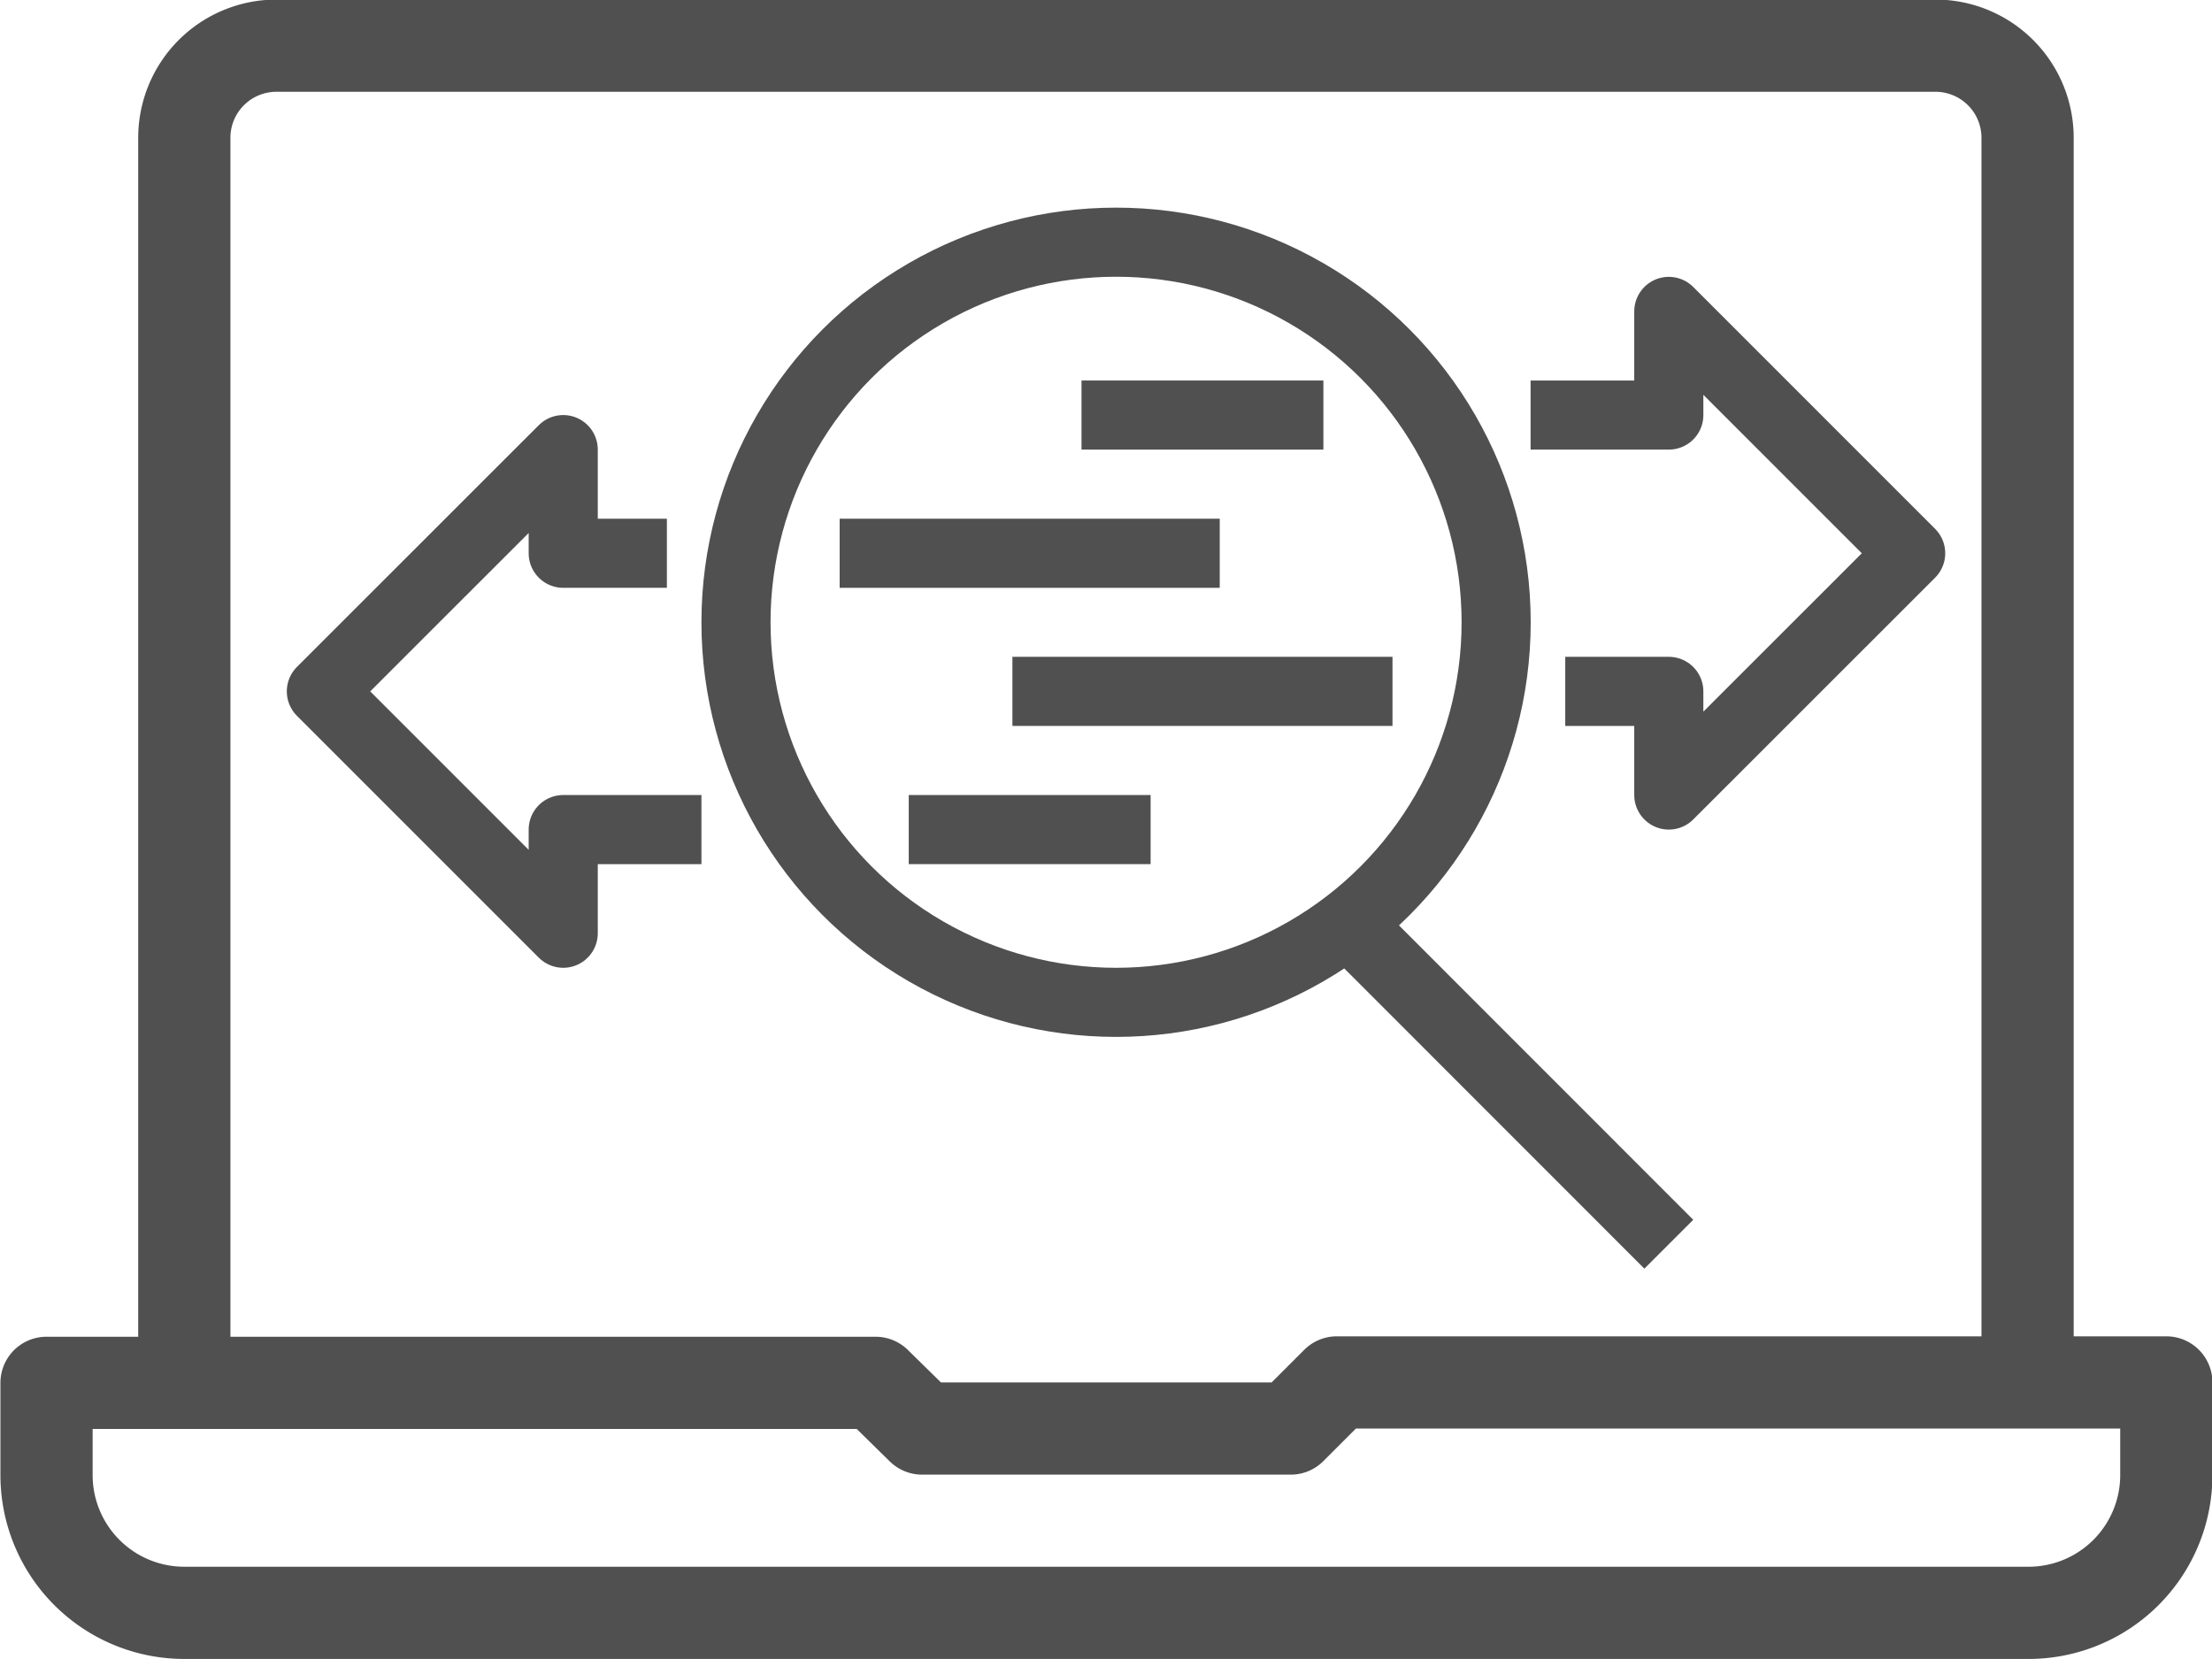
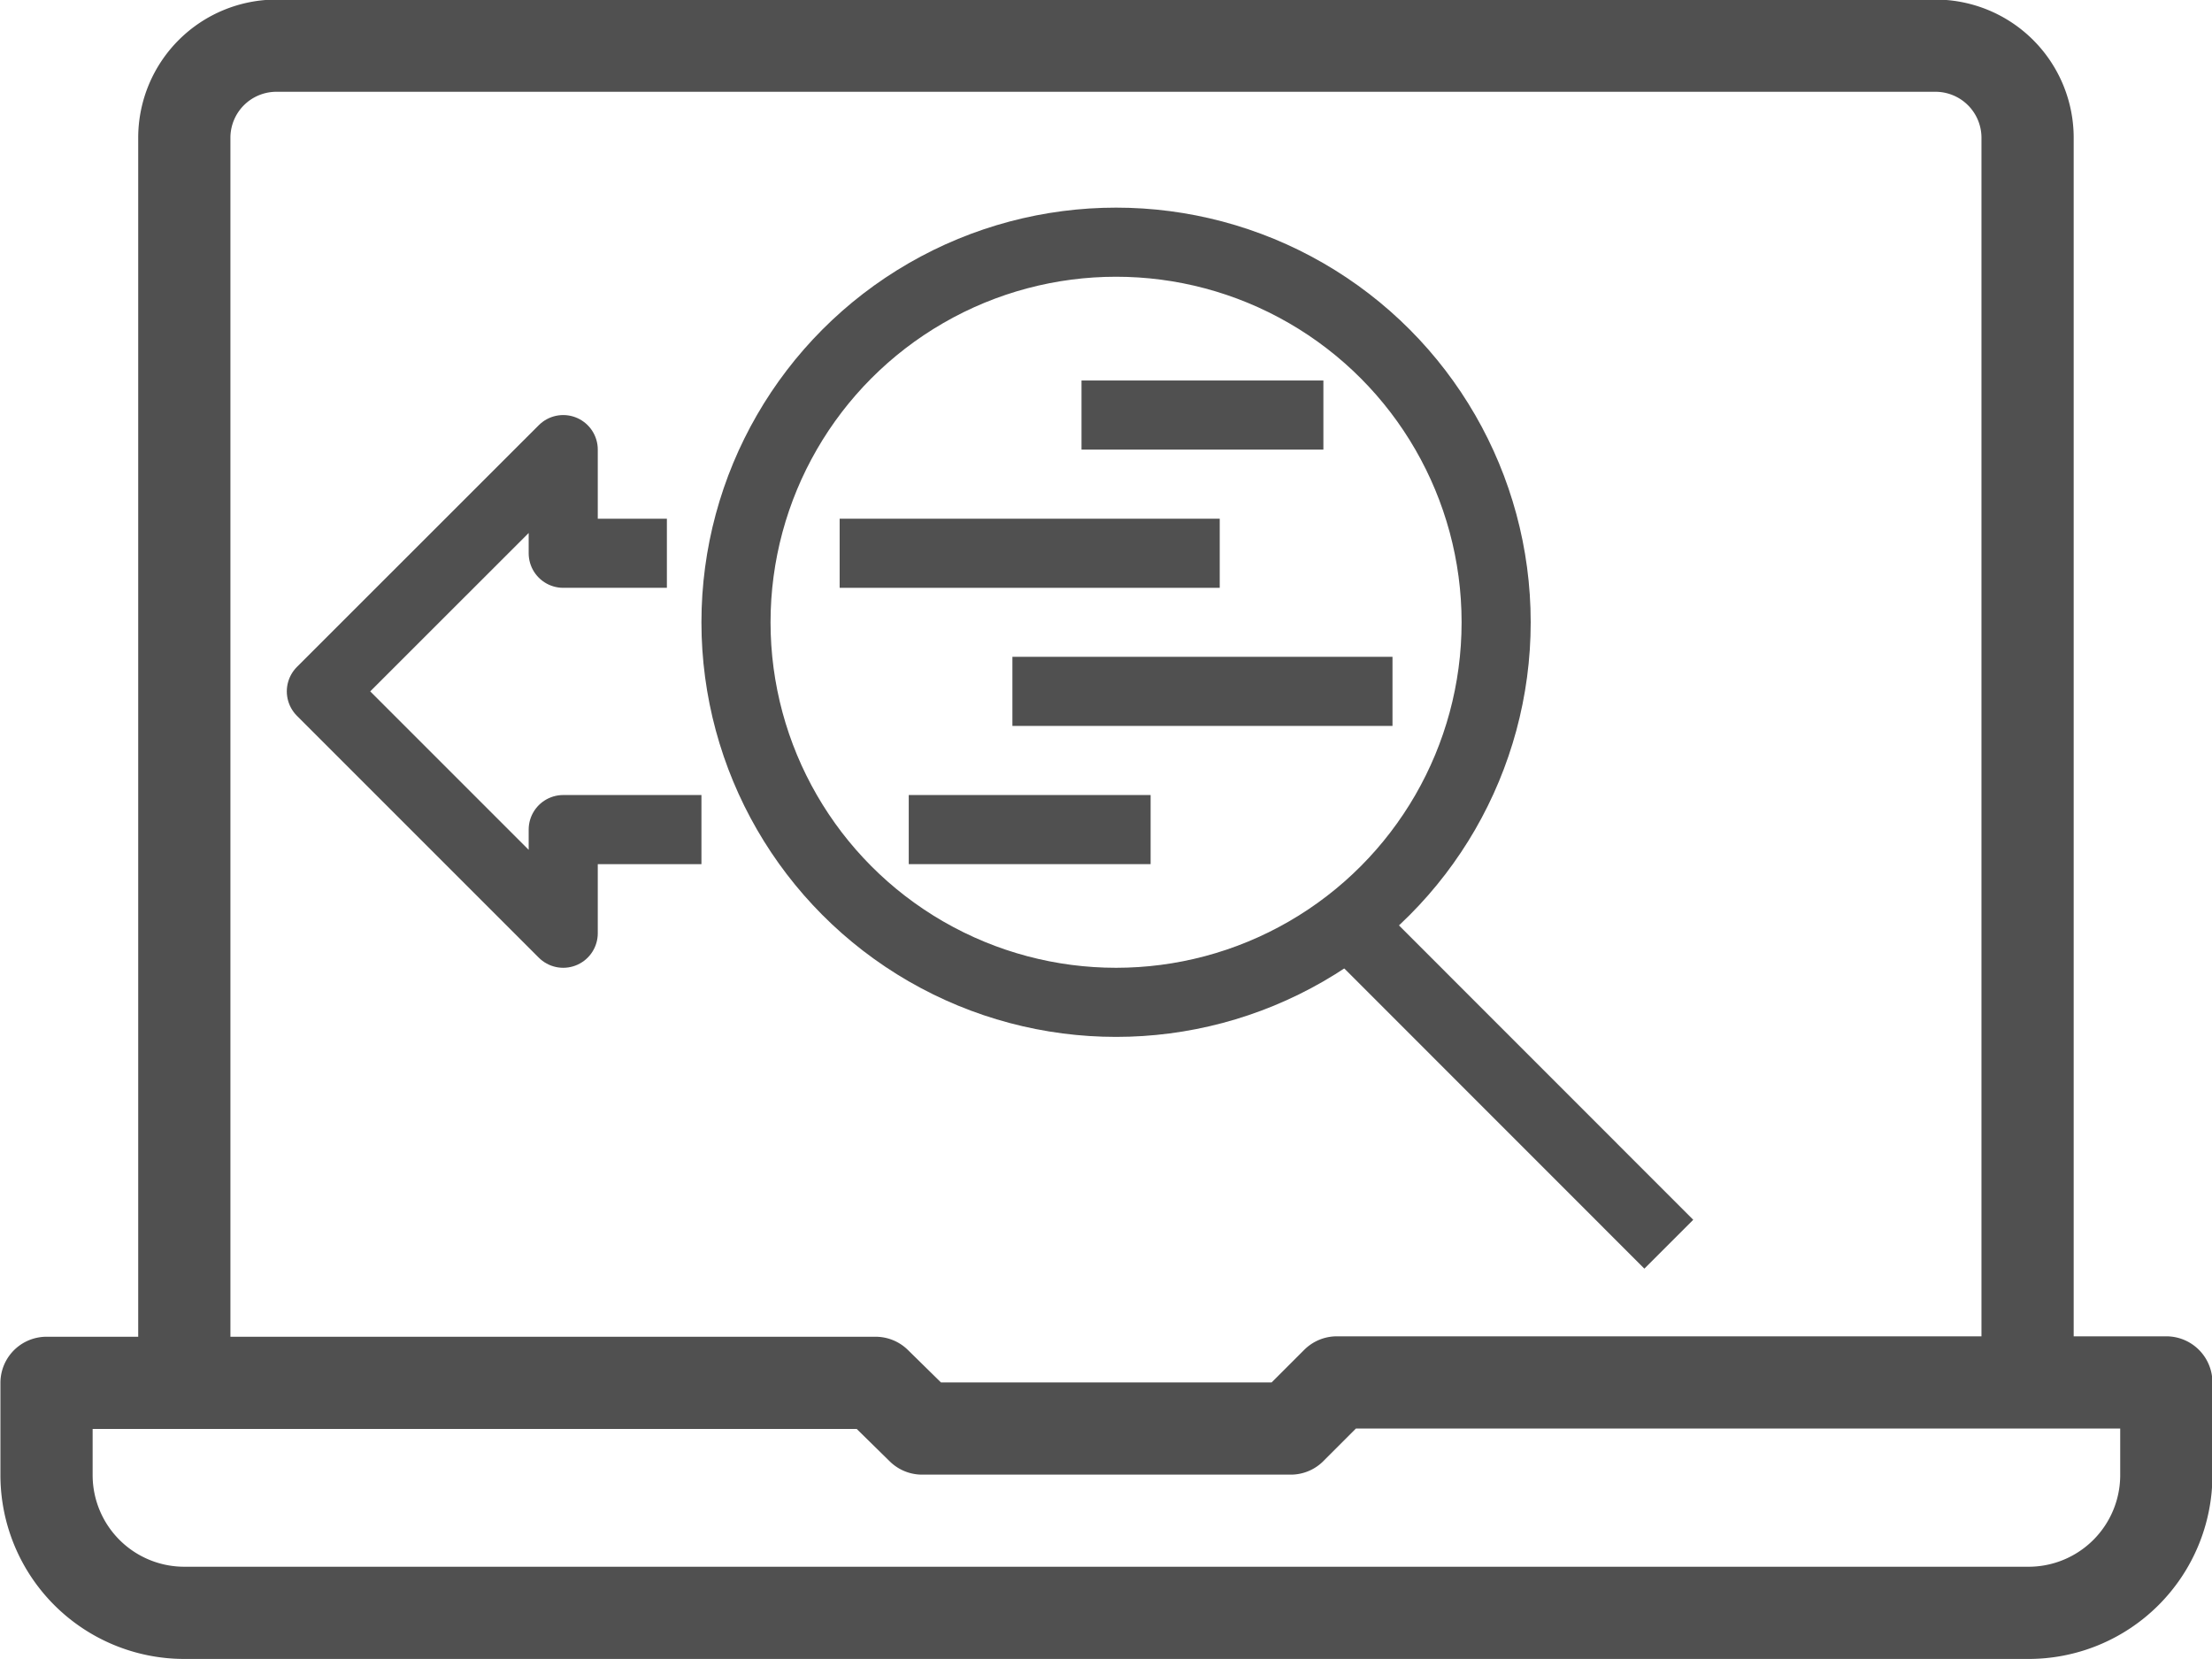
<svg xmlns="http://www.w3.org/2000/svg" id="icons" viewBox="0 0 208.7 156.52">
  <defs>
    <style>.cls-1,.cls-2,.cls-3{fill:none;stroke:#505050;}.cls-1,.cls-3{stroke-linejoin:round;}.cls-1{stroke-width:8.7px;}.cls-2{stroke-miterlimit:10;}.cls-2,.cls-3{stroke-width:6.52px;}</style>
  </defs>
  <path class="cls-1" d="M191.3,152.17H17.39a13,13,0,0,1-13-13v-8.7H82.61L87,134.78h34.78l4.35-4.35h78.26v8.7A13,13,0,0,1,191.3,152.17Z" />
  <path class="cls-1" d="M17.39,130.43V13a8.69,8.69,0,0,1,8.7-8.69H182.61A8.69,8.69,0,0,1,191.3,13V130.43" />
  <circle class="cls-2" cx="105.3" cy="58.71" r="35.86" />
-   <polyline class="cls-3" points="144.41 39.16 157.45 39.16 157.45 29.38 180.27 52.2 157.45 75.01 157.45 65.23 147.68 65.23" />
  <polyline class="cls-3" points="66.18 78.27 53.14 78.27 53.14 88.05 30.32 65.23 53.14 42.42 53.14 52.2 62.92 52.2" />
  <line class="cls-2" x1="128.12" y1="88.05" x2="157.45" y2="117.39" />
  <line class="cls-2" x1="124.86" y1="39.16" x2="102.04" y2="39.16" />
  <line class="cls-2" x1="108.56" y1="78.27" x2="85.74" y2="78.27" />
  <line class="cls-2" x1="115.08" y1="52.2" x2="79.22" y2="52.2" />
  <line class="cls-2" x1="131.38" y1="65.23" x2="95.52" y2="65.23" />
</svg>